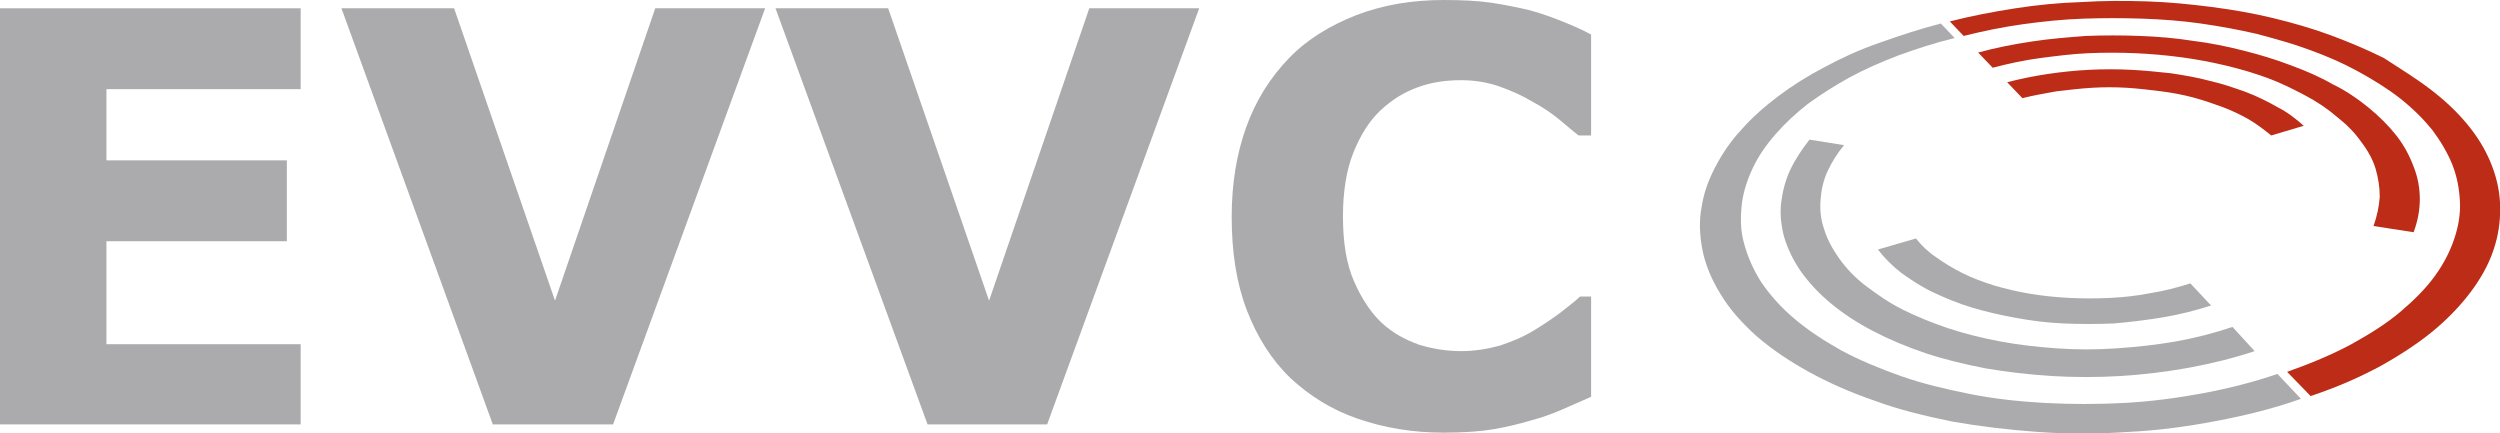
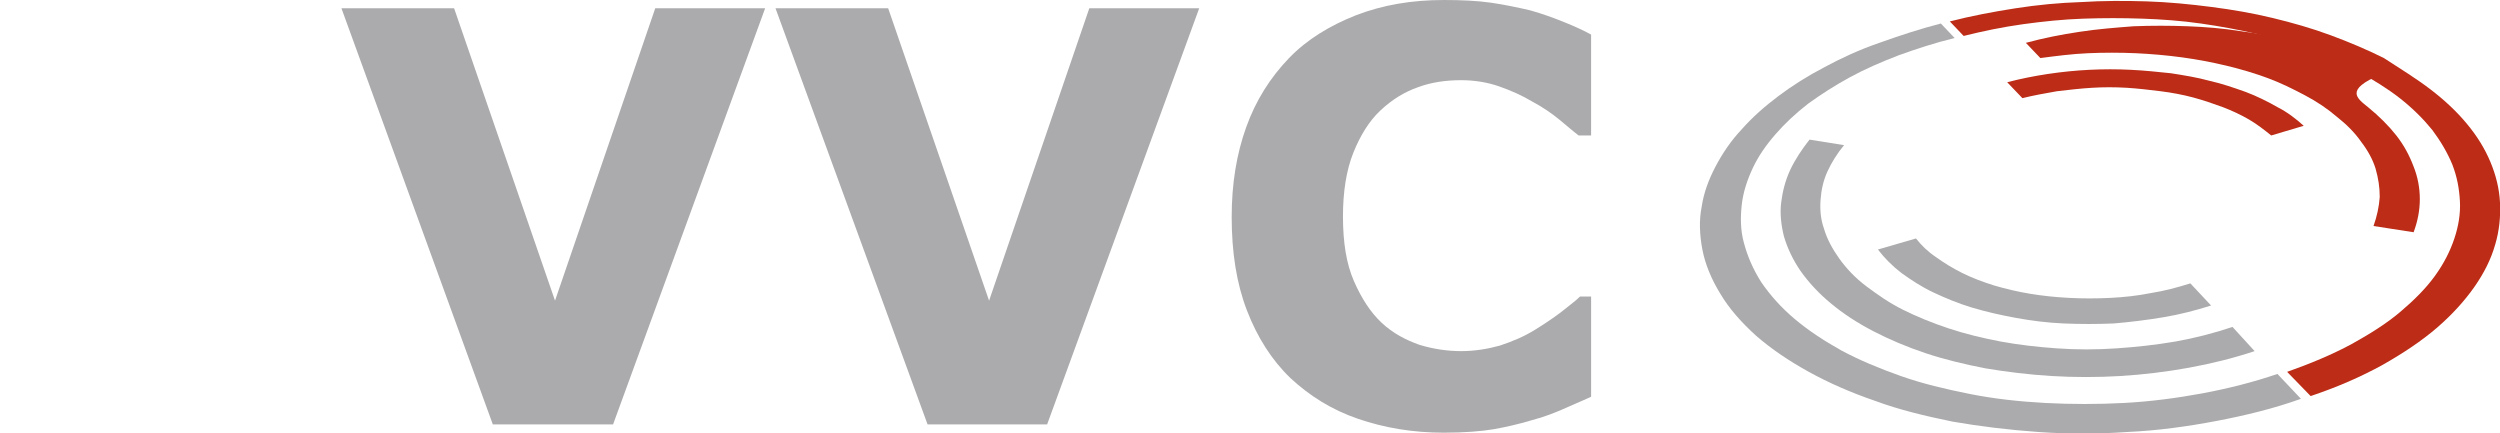
<svg xmlns="http://www.w3.org/2000/svg" version="1.1" id="Ebene_1" x="0px" y="0px" viewBox="0 0 361.7 62.7" style="enable-background:new 0 0 361.7 62.7;" xml:space="preserve">
  <style type="text/css">
	.st0{fill:#BD2C16;}
	.st1{fill:#ABABAD;}
</style>
  <g>
    <path class="st0" d="M333.3,18.2l-4.7,1.4c-1-0.8-2-1.6-3.2-2.3s-2.5-1.3-3.8-1.8c-1.4-0.5-2.8-1-4.3-1.4s-3.1-0.7-4.7-0.9   s-3.3-0.4-4.9-0.5c-1.7-0.1-3.4-0.1-5,0c-1.7,0.1-3.4,0.3-5.1,0.5c-1.7,0.3-3.4,0.6-5,1l-2.2-2.3c1.9-0.5,3.9-0.9,5.9-1.2   s4-0.5,6-0.6s4-0.1,6,0s3.9,0.3,5.8,0.5c1.9,0.3,3.8,0.6,5.6,1.1c1.8,0.4,3.5,1,5.2,1.6c1.6,0.6,3.2,1.4,4.6,2.2   C330.9,16.2,332.2,17.2,333.3,18.2" />
-     <path class="st0" d="M342.6,15.5c1.6,1.3,3,2.7,4.1,4.1c1.1,1.4,1.9,2.9,2.5,4.5c0.6,1.5,0.9,3.1,0.9,4.7c0,1.6-0.3,3.2-0.9,4.8   l-5.8-0.9c0.5-1.4,0.8-2.8,0.9-4.2c0-1.4-0.2-2.7-0.6-4.1c-0.4-1.3-1.1-2.6-2.1-3.9c-0.9-1.3-2.1-2.5-3.5-3.6   c-1.4-1.2-2.9-2.2-4.6-3.1c-1.7-0.9-3.5-1.8-5.4-2.5s-3.9-1.3-6-1.8s-4.2-0.9-6.4-1.2c-2.2-0.3-4.5-0.5-6.7-0.6   c-2.3-0.1-4.6-0.1-6.9,0s-4.6,0.4-6.9,0.7s-4.6,0.8-6.9,1.4l-2.1-2.2c2.6-0.7,5.1-1.2,7.8-1.6c2.6-0.4,5.2-0.6,7.8-0.8   c2.6-0.1,5.2-0.1,7.8,0c2.6,0.1,5.1,0.3,7.6,0.7c2.5,0.3,4.9,0.8,7.3,1.4c2.4,0.6,4.7,1.3,6.8,2.1c2.2,0.8,4.3,1.7,6.2,2.8   C339.2,13,341,14.2,342.6,15.5" />
+     <path class="st0" d="M342.6,15.5c1.6,1.3,3,2.7,4.1,4.1c1.1,1.4,1.9,2.9,2.5,4.5c0.6,1.5,0.9,3.1,0.9,4.7c0,1.6-0.3,3.2-0.9,4.8   l-5.8-0.9c0.5-1.4,0.8-2.8,0.9-4.2c0-1.4-0.2-2.7-0.6-4.1c-0.4-1.3-1.1-2.6-2.1-3.9c-0.9-1.3-2.1-2.5-3.5-3.6   c-1.4-1.2-2.9-2.2-4.6-3.1c-1.7-0.9-3.5-1.8-5.4-2.5s-3.9-1.3-6-1.8s-4.2-0.9-6.4-1.2c-2.2-0.3-4.5-0.5-6.7-0.6   c-2.3-0.1-4.6-0.1-6.9,0s-4.6,0.4-6.9,0.7l-2.1-2.2c2.6-0.7,5.1-1.2,7.8-1.6c2.6-0.4,5.2-0.6,7.8-0.8   c2.6-0.1,5.2-0.1,7.8,0c2.6,0.1,5.1,0.3,7.6,0.7c2.5,0.3,4.9,0.8,7.3,1.4c2.4,0.6,4.7,1.3,6.8,2.1c2.2,0.8,4.3,1.7,6.2,2.8   C339.2,13,341,14.2,342.6,15.5" />
    <path class="st1" d="M319.9,44.2c-2.2,0.7-4.5,1.3-6.9,1.7s-4.8,0.7-7.2,0.9c-2.4,0.1-4.8,0.1-7.2,0c-2.4-0.1-4.7-0.4-6.9-0.8   c-2.2-0.4-4.4-0.9-6.4-1.5s-3.9-1.4-5.6-2.2s-3.2-1.8-4.6-2.8c-1.3-1-2.5-2.2-3.4-3.4l5.5-1.6c0.8,1,1.7,1.9,2.9,2.7   c1.1,0.8,2.4,1.6,3.8,2.3s3,1.3,4.6,1.8c1.7,0.5,3.4,0.9,5.2,1.2c1.8,0.3,3.7,0.5,5.7,0.6c1.9,0.1,3.9,0.1,5.9,0s3.9-0.3,5.9-0.7   c1.9-0.3,3.8-0.8,5.7-1.4L319.9,44.2z" />
    <path class="st1" d="M326.2,50.8c-3,1-6.2,1.8-9.5,2.4c-3.3,0.6-6.6,1-9.9,1.2s-6.7,0.2-10,0s-6.5-0.6-9.5-1.1   c-3.1-0.6-6-1.3-8.7-2.2s-5.3-2-7.6-3.2c-2.3-1.2-4.3-2.5-6.1-4c-1.7-1.4-3.2-3-4.4-4.7c-1.1-1.6-1.9-3.3-2.4-5   c-0.4-1.6-0.6-3.3-0.4-4.9c0.2-1.6,0.6-3.2,1.3-4.7c0.7-1.5,1.7-3,2.8-4.4l5,0.8c-1,1.2-1.8,2.5-2.4,3.8s-0.9,2.7-1,4.1   c-0.1,1.4,0,2.8,0.5,4.2c0.4,1.4,1.2,2.9,2.2,4.3c1,1.4,2.3,2.8,3.9,4s3.3,2.4,5.3,3.4s4.2,1.9,6.6,2.7s4.9,1.4,7.5,1.9   c2.7,0.5,5.4,0.8,8.2,1c2.8,0.2,5.7,0.2,8.6,0s5.7-0.5,8.6-1c2.8-0.5,5.5-1.2,8.2-2.1L326.2,50.8z" />
    <path class="st0" d="M351.6,12.9c2.1,1.6,3.9,3.3,5.3,5c1.5,1.8,2.6,3.6,3.4,5.5s1.3,3.9,1.4,5.9s-0.1,4.1-0.7,6.1   c-0.6,2.1-1.6,4.1-3,6.1s-3.2,4-5.4,5.9c-2.2,1.9-4.9,3.7-7.9,5.4c-3.1,1.7-6.5,3.2-10.4,4.5l-3.4-3.5c3.4-1.2,6.5-2.5,9.3-4   c2.7-1.5,5.1-3,7.1-4.7s3.7-3.4,5-5.2s2.2-3.6,2.8-5.4c0.6-1.8,0.9-3.6,0.8-5.4c-0.1-1.8-0.4-3.5-1.1-5.3c-0.7-1.7-1.7-3.4-2.9-5   c-1.3-1.6-2.8-3.1-4.7-4.6c-1.8-1.4-3.9-2.7-6.1-3.9s-4.5-2.2-7-3.1c-2.4-0.9-5-1.6-7.6-2.3c-2.6-0.6-5.3-1.1-8.1-1.5   c-2.8-0.4-5.6-0.6-8.4-0.7c-2.9-0.1-5.7-0.1-8.6,0s-5.8,0.4-8.7,0.8c-2.9,0.4-5.8,1-8.6,1.7l-2-2.1c3.1-0.8,6.3-1.4,9.5-1.9   s6.4-0.8,9.5-0.9c3.2-0.2,6.3-0.2,9.5-0.1c3.1,0.1,6.2,0.4,9.3,0.8c3.1,0.4,6,0.9,8.9,1.6c2.9,0.7,5.7,1.5,8.4,2.5   c2.7,1,5.3,2.1,7.7,3.3C347.2,9.9,349.5,11.3,351.6,12.9" />
    <path class="st1" d="M332.9,57.7c-3.9,1.4-8,2.4-12.2,3.2s-8.5,1.4-12.9,1.6c-4.3,0.3-8.7,0.3-12.9,0c-4.2-0.3-8.4-0.8-12.4-1.5   c-3.9-0.8-7.7-1.7-11.2-3c-3.5-1.2-6.7-2.6-9.6-4.2c-2.9-1.6-5.4-3.3-7.6-5.2c-2.1-1.9-3.9-3.9-5.2-6.1c-1.3-2.1-2.2-4.3-2.6-6.4   c-0.4-2.1-0.5-4.2-0.1-6.2c0.3-2,1-3.9,2-5.8c1-1.9,2.2-3.7,3.8-5.4c1.5-1.7,3.3-3.3,5.3-4.8s4.2-2.9,6.7-4.2   c2.4-1.3,5-2.5,7.9-3.5c2.8-1,5.8-2,8.9-2.8l2,2.1c-2.9,0.7-5.6,1.6-8.1,2.5c-2.6,1-4.9,2-7.1,3.2s-4.2,2.5-6,3.8   c-1.8,1.4-3.4,2.9-4.7,4.4c-1.4,1.6-2.5,3.2-3.3,4.9s-1.4,3.5-1.6,5.3s-0.2,3.7,0.3,5.5c0.5,1.9,1.3,3.8,2.5,5.7   c1.3,1.9,2.9,3.7,4.8,5.3c2,1.7,4.3,3.2,6.8,4.6c2.6,1.4,5.5,2.6,8.6,3.7c3.1,1.1,6.5,1.9,10,2.6c3.5,0.7,7.2,1.1,10.9,1.3   c3.8,0.2,7.6,0.2,11.4,0s7.6-0.7,11.4-1.4c3.7-0.7,7.3-1.6,10.8-2.8L332.9,57.7z" />
-     <polygon class="st1" points="43.5,61.4 0,61.4 0,1.2 43.5,1.2 43.5,12.9 15.4,12.9 15.4,23.2 41.5,23.2 41.5,34.9 15.4,34.9    15.4,49.8 43.5,49.8  " />
    <polygon class="st1" points="110.7,1.2 88.7,61.4 71.3,61.4 49.4,1.2 65.7,1.2 80.3,43.5 94.8,1.2  " />
    <polygon class="st1" points="173.5,1.2 151.5,61.4 134.2,61.4 112.2,1.2 128.5,1.2 143.1,43.5 157.6,1.2  " />
    <path class="st1" d="M208.9,62.6c-4.5,0-8.6-0.7-12.4-2c-3.8-1.3-7-3.3-9.8-5.9c-2.7-2.6-4.8-5.9-6.3-9.8   c-1.5-3.9-2.2-8.4-2.2-13.5c0-4.8,0.7-9.1,2.1-13c1.4-3.9,3.5-7.2,6.2-10c2.6-2.7,5.9-4.7,9.7-6.2c3.9-1.5,8.1-2.2,12.7-2.2   c2.5,0,4.8,0.1,6.9,0.4c2,0.3,3.9,0.7,5.6,1.1c1.8,0.5,3.4,1.1,4.9,1.7c1.5,0.6,2.8,1.2,3.9,1.8v14.6h-1.8   c-0.8-0.6-1.7-1.4-2.8-2.3c-1.1-0.9-2.4-1.8-3.9-2.6c-1.5-0.9-3.1-1.6-4.8-2.2c-1.7-0.6-3.6-0.9-5.5-0.9c-2.2,0-4.3,0.3-6.2,1   c-2,0.7-3.8,1.8-5.5,3.4c-1.6,1.5-2.9,3.6-3.9,6.1s-1.5,5.6-1.5,9.2c0,3.8,0.5,6.9,1.6,9.4s2.4,4.5,4,6s3.5,2.5,5.5,3.2   c2,0.6,4,0.9,6,0.9c1.9,0,3.8-0.3,5.6-0.8c1.8-0.6,3.5-1.3,5.1-2.3c1.3-0.8,2.5-1.6,3.7-2.5c1.1-0.9,2.1-1.6,2.8-2.3h1.6v14.5   c-1.5,0.7-3,1.3-4.3,1.9c-1.4,0.6-2.8,1.1-4.3,1.5c-2,0.6-3.8,1-5.5,1.3C214.3,62.4,211.9,62.6,208.9,62.6" />
  </g>
</svg>